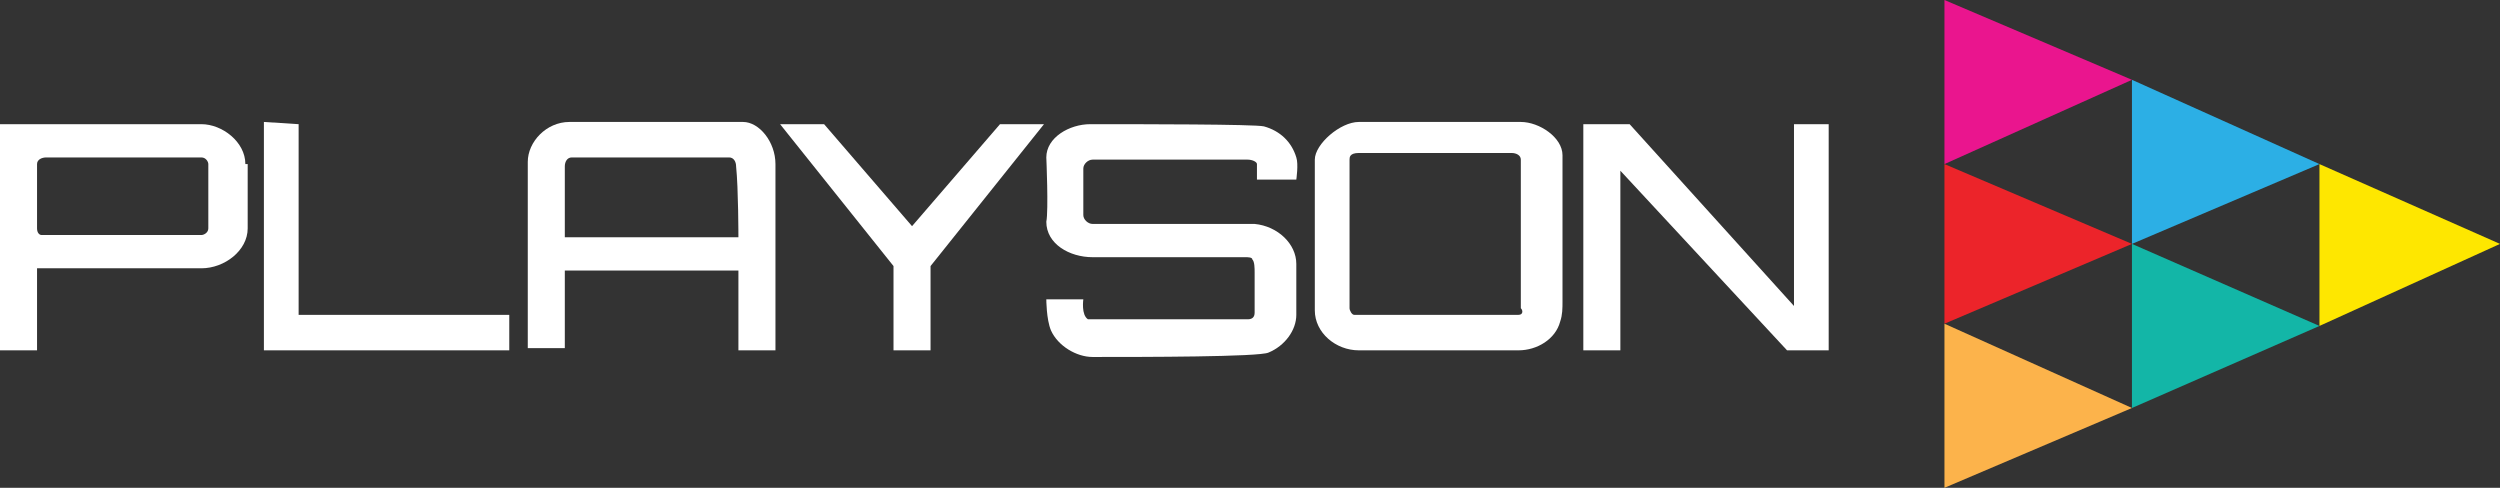
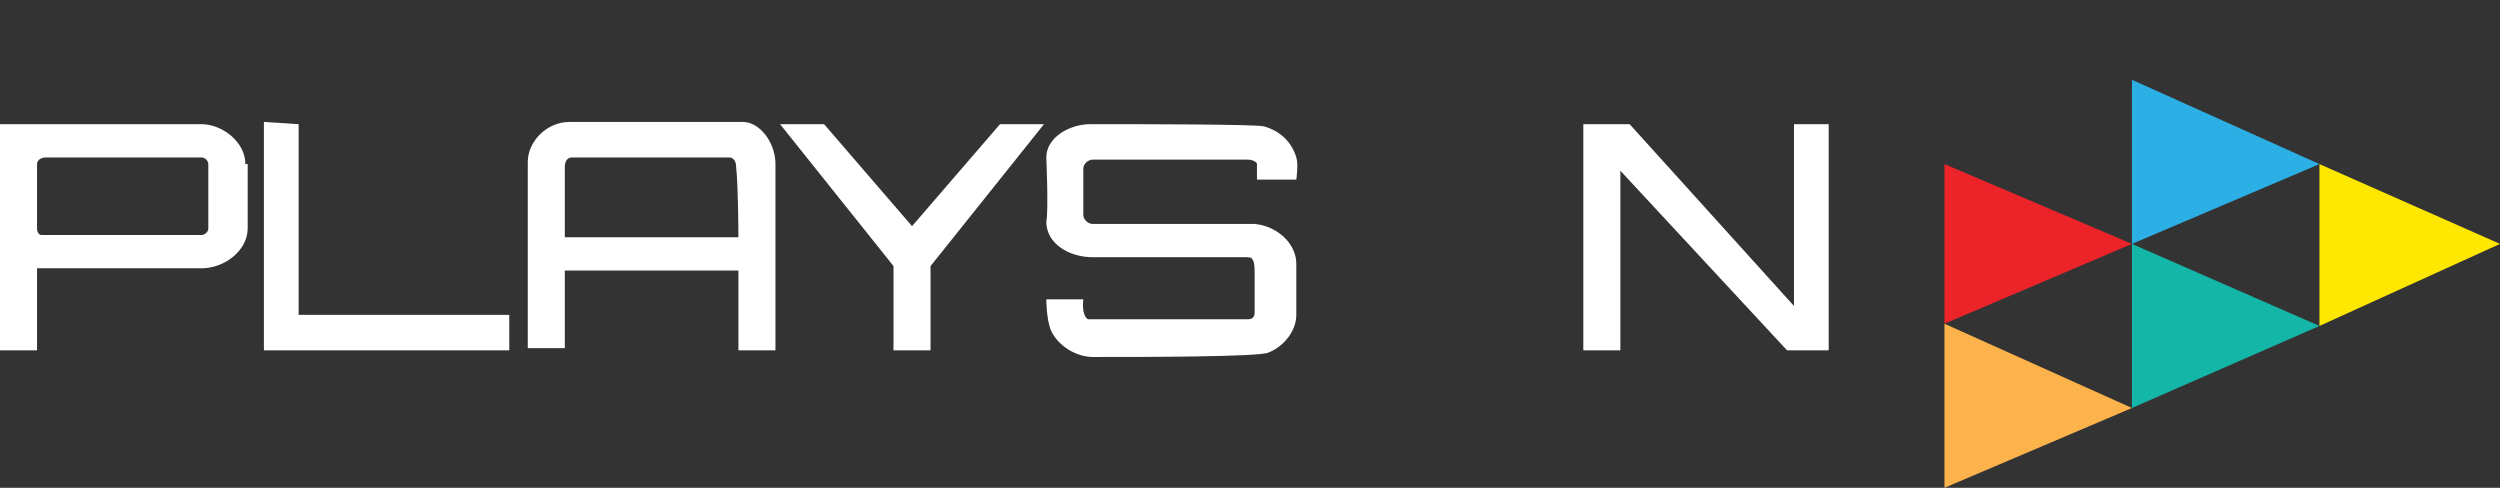
<svg xmlns="http://www.w3.org/2000/svg" width="82" height="16" viewBox="0 0 82 16" fill="none">
  <rect x="0" y="0" width="82" height="16" fill="#333333" stroke="none" />
  <path d="M8.656 4L9.795 4.073V10.327H16.704V11.491H8.656V4Z" fill="white" />
  <path d="M25.587 4.073H27.03L29.915 7.418L32.8 4.073H34.243L30.522 8.727V11.491H29.307V8.727L25.587 4.073Z" fill="white" />
  <path d="M34.319 5.164C34.319 4.509 35.078 4.073 35.761 4.073C37.432 4.073 41.152 4.073 41.456 4.145C41.987 4.291 42.367 4.655 42.519 5.164C42.594 5.382 42.519 5.891 42.519 5.891H41.228C41.228 5.891 41.228 5.527 41.228 5.382C41.228 5.309 41.076 5.236 40.924 5.236C39.178 5.236 37.583 5.236 35.837 5.236C35.685 5.236 35.533 5.382 35.533 5.527C35.533 6.036 35.533 6.545 35.533 7.055C35.533 7.2 35.685 7.345 35.837 7.345C37.583 7.345 39.33 7.345 41.152 7.345C41.911 7.418 42.519 8 42.519 8.655C42.519 9.236 42.519 9.745 42.519 10.327C42.519 10.836 42.139 11.345 41.608 11.564C41.304 11.709 37.508 11.709 35.837 11.709C35.306 11.709 34.698 11.345 34.471 10.836C34.319 10.473 34.319 9.818 34.319 9.818H35.533C35.533 9.818 35.458 10.327 35.685 10.473C37.508 10.473 39.178 10.473 40.924 10.473C41.076 10.473 41.152 10.4 41.152 10.255C41.152 9.818 41.152 9.382 41.152 8.945C41.152 8.8 41.152 8.582 41.076 8.509C41.076 8.436 40.924 8.436 40.848 8.436C39.178 8.436 37.508 8.436 35.837 8.436C35.078 8.436 34.319 8 34.319 7.273C34.395 6.909 34.319 5.164 34.319 5.164Z" fill="white" />
  <path d="M51.933 4.073H53.452L58.843 10.036V4.073H59.981V11.491H58.615L53.148 5.6V11.491H51.933V4.073Z" fill="white" />
  <path d="M8.048 5.382C8.048 4.655 7.289 4.073 6.606 4.073H0V11.491H1.215V8.8H6.606C7.365 8.8 8.124 8.218 8.124 7.491V5.382H8.048ZM6.833 7.491C6.833 7.636 6.681 7.709 6.606 7.709C4.859 7.709 1.367 7.709 1.367 7.709C1.291 7.709 1.215 7.636 1.215 7.491V5.382C1.215 5.236 1.367 5.164 1.519 5.164C1.519 5.164 4.859 5.164 6.606 5.164C6.757 5.164 6.833 5.309 6.833 5.382C6.833 6.109 6.833 6.764 6.833 7.491Z" fill="white" />
  <path d="M25.435 5.382C25.435 4.655 24.904 4 24.372 4H18.678C17.918 4 17.311 4.655 17.311 5.309C17.311 7.345 17.311 11.418 17.311 11.418H18.526V8.873H24.22V10.909V11.491H25.435V10.036C25.435 10.036 25.435 6.909 25.435 5.382ZM24.22 7.782H18.526C18.526 7.782 18.526 6.182 18.526 5.455C18.526 5.309 18.602 5.164 18.754 5.164C20.5 5.164 22.17 5.164 23.917 5.164C24.068 5.164 24.144 5.309 24.144 5.455C24.22 6.182 24.22 7.782 24.22 7.782Z" fill="white" />
-   <path d="M51.25 9.891C51.25 8.945 51.25 5.745 51.25 5.091C51.25 4.509 50.491 4 49.883 4C48.289 4 44.948 4 44.569 4C43.961 4 43.126 4.727 43.126 5.236C43.126 5.964 43.126 9.236 43.126 10.182C43.126 10.909 43.809 11.491 44.569 11.491C46.315 11.491 48.061 11.491 49.807 11.491C50.415 11.491 51.022 11.127 51.174 10.546C51.25 10.327 51.25 10.109 51.25 9.891ZM49.807 10.327C48.137 10.327 46.239 10.327 44.417 10.327C44.341 10.327 44.265 10.182 44.265 10.109C44.265 8.509 44.265 5.236 44.265 5.236C44.265 5.164 44.265 5.018 44.569 5.018H49.58C49.731 5.018 49.883 5.091 49.883 5.236C49.883 6.836 49.883 8.509 49.883 10.109C49.959 10.182 49.959 10.327 49.807 10.327Z" fill="white" />
-   <path d="M63.778 0L69.928 2.618L63.778 5.382V0Z" fill="#EA158E" />
  <path d="M69.928 2.618L76.078 5.382L69.928 8V2.618Z" fill="#2CAFE5" />
  <path d="M63.778 5.382L69.928 8L63.778 10.618V5.382Z" fill="#EC242A" />
  <path d="M82 8L76.078 10.691V5.382L82 8Z" fill="#FEE700" />
  <path d="M76.078 10.691L69.928 13.382V8L76.078 10.691Z" fill="#13B6A7" />
  <path d="M69.928 13.382L63.778 16V10.618L69.928 13.382Z" fill="#FCB34B" />
</svg>